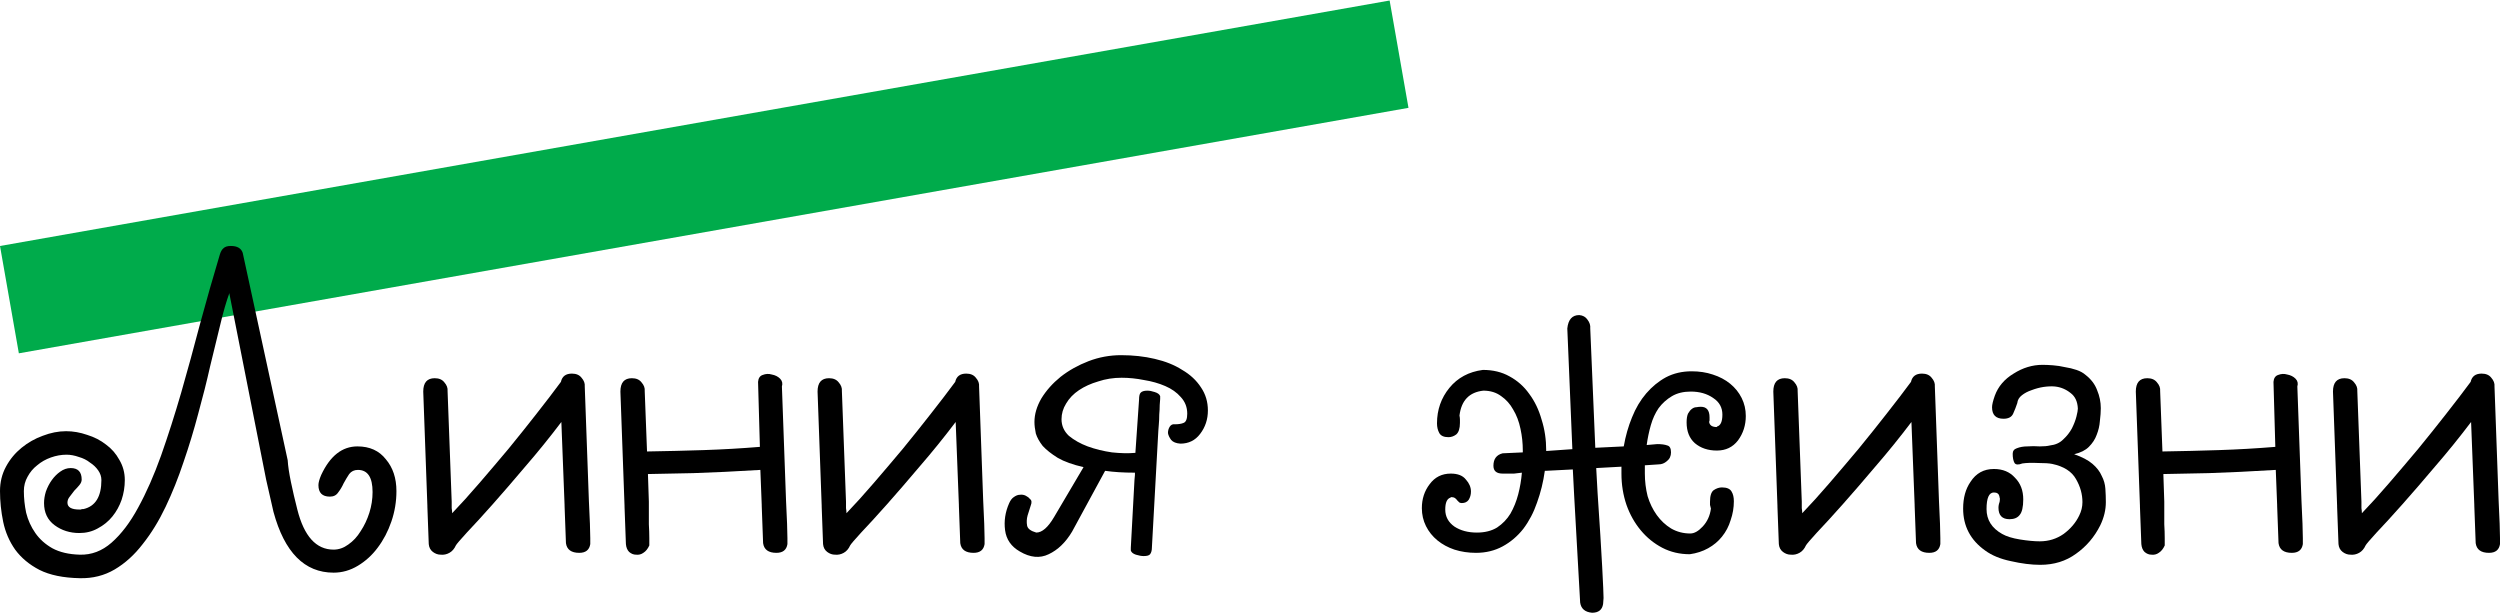
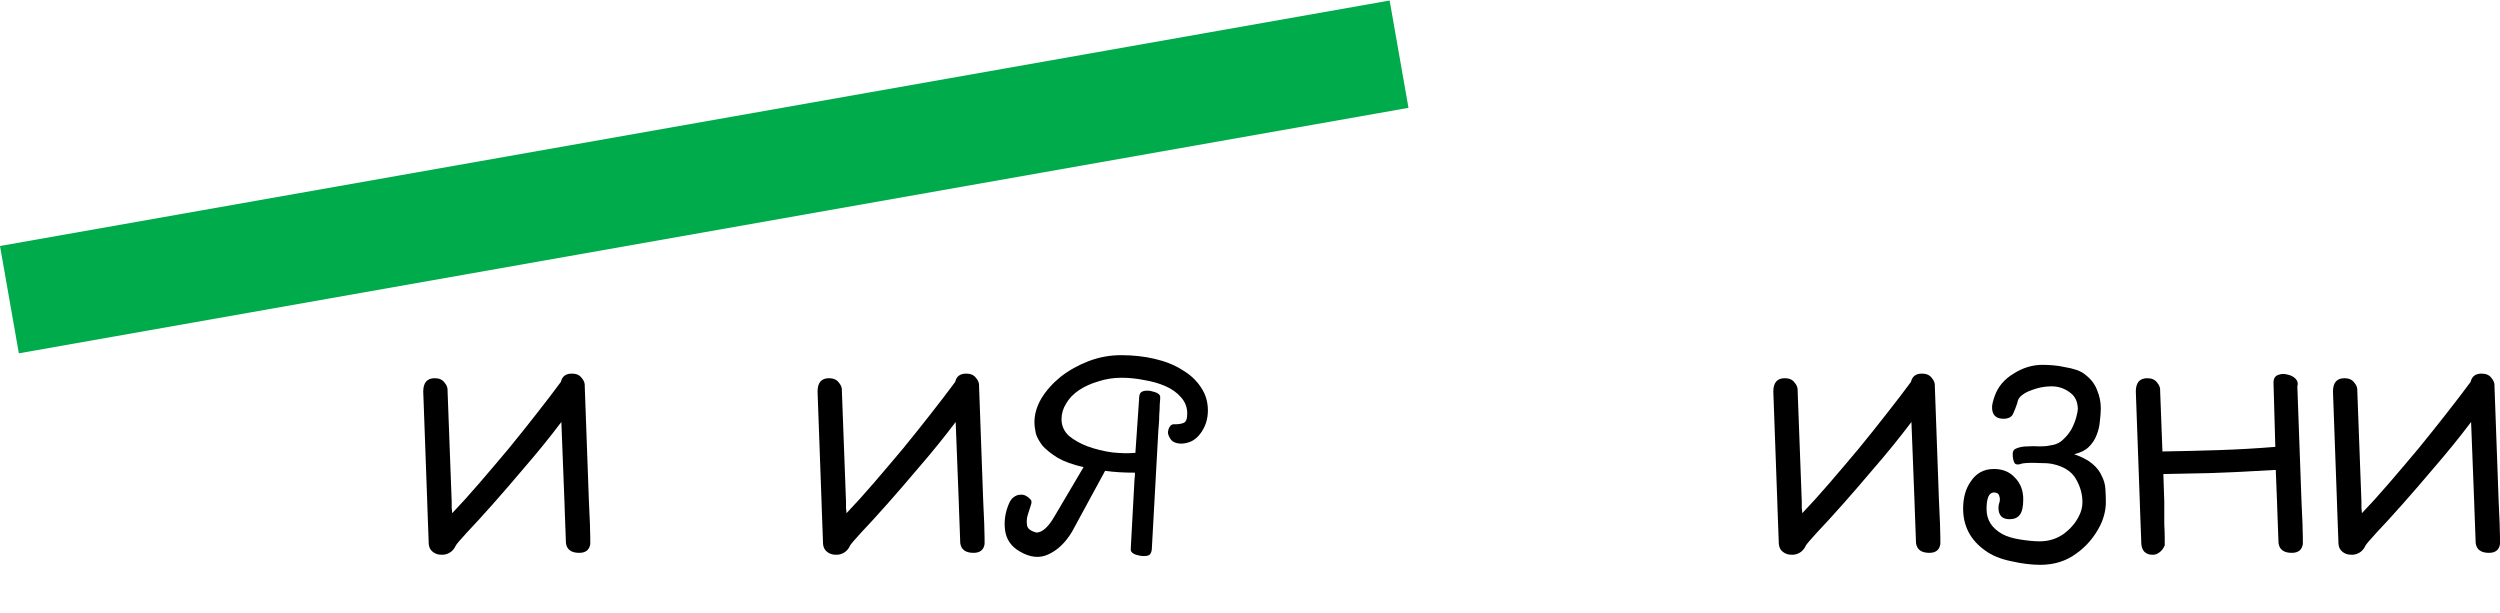
<svg xmlns="http://www.w3.org/2000/svg" width="204" height="50" viewBox="0 0 204 50" fill="none">
  <rect width="115.121" height="8.891" transform="matrix(0.985 -0.174 0.173 0.985 0 20.073)" fill="#00AB4B" />
-   <path d="M18.721 23.905C18.471 24.582 18.221 25.447 17.972 26.5C17.722 27.528 17.448 28.656 17.148 29.884C16.873 31.112 16.549 32.403 16.175 33.757C15.825 35.085 15.426 36.401 14.976 37.705C14.552 38.983 14.065 40.199 13.516 41.352C12.967 42.505 12.343 43.52 11.644 44.398C10.97 45.275 10.209 45.964 9.36 46.466C8.512 46.967 7.563 47.205 6.515 47.18C5.167 47.155 4.069 46.929 3.22 46.503C2.396 46.077 1.735 45.526 1.236 44.849C0.761 44.172 0.437 43.42 0.262 42.593C0.087 41.74 0 40.901 0 40.074C0 39.347 0.162 38.682 0.487 38.081C0.811 37.479 1.236 36.965 1.76 36.539C2.284 36.113 2.858 35.787 3.482 35.562C4.131 35.311 4.768 35.186 5.392 35.186C5.966 35.186 6.54 35.286 7.114 35.486C7.688 35.662 8.2 35.925 8.649 36.276C9.098 36.602 9.46 37.015 9.735 37.517C10.034 38.018 10.184 38.57 10.184 39.171C10.184 39.723 10.097 40.262 9.922 40.788C9.747 41.289 9.498 41.74 9.173 42.142C8.849 42.543 8.449 42.868 7.975 43.119C7.526 43.37 7.026 43.495 6.477 43.495C5.704 43.495 5.03 43.282 4.455 42.856C3.881 42.43 3.594 41.828 3.594 41.051C3.594 40.75 3.644 40.437 3.744 40.111C3.869 39.76 4.031 39.447 4.231 39.171C4.431 38.895 4.655 38.67 4.905 38.494C5.179 38.294 5.466 38.194 5.766 38.194C6.365 38.194 6.665 38.507 6.665 39.134C6.665 39.284 6.602 39.434 6.477 39.585C6.353 39.735 6.215 39.886 6.065 40.036C5.941 40.186 5.816 40.349 5.691 40.525C5.566 40.675 5.504 40.838 5.504 41.014C5.504 41.39 5.828 41.578 6.477 41.578C6.527 41.578 6.565 41.578 6.59 41.578C6.64 41.553 6.689 41.54 6.739 41.54H6.814C7.788 41.314 8.274 40.525 8.274 39.171C8.274 38.895 8.187 38.632 8.012 38.382C7.838 38.131 7.613 37.918 7.338 37.742C7.089 37.542 6.789 37.391 6.44 37.291C6.09 37.166 5.753 37.103 5.429 37.103C5.005 37.103 4.58 37.178 4.156 37.329C3.732 37.479 3.357 37.692 3.033 37.968C2.708 38.219 2.446 38.532 2.246 38.908C2.047 39.259 1.947 39.647 1.947 40.074C1.947 40.65 2.009 41.239 2.134 41.841C2.284 42.442 2.534 42.994 2.883 43.495C3.232 43.996 3.694 44.41 4.268 44.736C4.867 45.062 5.616 45.237 6.515 45.262C7.463 45.288 8.324 44.962 9.098 44.285C9.897 43.583 10.621 42.63 11.27 41.427C11.944 40.199 12.568 38.783 13.142 37.178C13.716 35.549 14.265 33.832 14.789 32.027C15.313 30.197 15.825 28.33 16.324 26.425C16.849 24.495 17.385 22.615 17.934 20.785C18.009 20.534 18.109 20.359 18.234 20.258C18.359 20.133 18.558 20.07 18.833 20.07C19.357 20.07 19.682 20.258 19.806 20.634L23.476 37.554C23.501 38.006 23.588 38.595 23.738 39.322C23.887 40.048 24.062 40.8 24.262 41.578C24.811 43.758 25.797 44.849 27.22 44.849C27.644 44.849 28.043 44.711 28.418 44.435C28.817 44.16 29.154 43.796 29.429 43.345C29.728 42.894 29.965 42.392 30.14 41.841C30.315 41.289 30.402 40.725 30.402 40.149C30.402 38.946 30.003 38.344 29.204 38.344C28.905 38.344 28.668 38.457 28.493 38.682C28.343 38.908 28.193 39.159 28.043 39.434C27.919 39.71 27.769 39.961 27.594 40.186C27.444 40.412 27.22 40.525 26.92 40.525C26.296 40.525 25.984 40.211 25.984 39.585C25.984 39.384 26.059 39.108 26.209 38.758C26.933 37.203 27.919 36.426 29.167 36.426C30.165 36.426 30.939 36.777 31.488 37.479C32.062 38.156 32.349 39.021 32.349 40.074C32.349 40.926 32.212 41.753 31.937 42.555C31.663 43.357 31.288 44.072 30.814 44.698C30.365 45.3 29.828 45.789 29.204 46.165C28.58 46.541 27.919 46.729 27.22 46.729C24.849 46.729 23.213 45.074 22.315 41.766L21.716 39.134L18.721 23.981V23.905Z" fill="black" />
  <path d="M46.181 44.322L46.069 41.277V41.202L45.807 34.434C44.858 35.687 43.885 36.89 42.886 38.043C41.913 39.196 41.014 40.236 40.191 41.164C39.367 42.091 38.668 42.856 38.094 43.458C37.545 44.059 37.245 44.41 37.196 44.51C37.071 44.786 36.896 44.987 36.671 45.112C36.447 45.237 36.209 45.288 35.96 45.262C35.735 45.262 35.523 45.187 35.323 45.037C35.124 44.886 35.011 44.673 34.986 44.398L34.874 41.352V41.277L34.537 31.952C34.537 31.225 34.849 30.862 35.473 30.862C35.823 30.862 36.085 30.974 36.259 31.2C36.459 31.426 36.547 31.664 36.522 31.914L36.858 40.938C36.858 41.114 36.858 41.289 36.858 41.465C36.883 41.615 36.896 41.753 36.896 41.878C37.57 41.176 38.306 40.362 39.105 39.434C39.904 38.507 40.703 37.567 41.501 36.614C42.3 35.637 43.061 34.684 43.785 33.757C44.534 32.804 45.195 31.939 45.77 31.162C45.869 30.711 46.169 30.486 46.668 30.486C47.017 30.486 47.28 30.598 47.454 30.824C47.654 31.05 47.741 31.288 47.716 31.538L48.053 40.863C48.128 42.342 48.166 43.357 48.166 43.909V44.398C48.091 44.874 47.791 45.112 47.267 45.112C46.618 45.112 46.256 44.849 46.181 44.322Z" fill="black" />
-   <path d="M52.984 44.51C52.859 44.786 52.697 44.987 52.497 45.112C52.322 45.237 52.123 45.288 51.898 45.262C51.699 45.262 51.511 45.187 51.337 45.037C51.187 44.886 51.099 44.673 51.074 44.398L50.962 41.352V41.277L50.625 31.952C50.625 31.225 50.937 30.862 51.561 30.862C51.911 30.862 52.173 30.974 52.347 31.2C52.547 31.426 52.635 31.664 52.609 31.914L52.797 36.84C54.369 36.815 55.917 36.777 57.439 36.727C58.962 36.677 60.485 36.589 62.007 36.464L61.858 31.162C61.883 30.862 62.007 30.674 62.232 30.598C62.481 30.498 62.731 30.486 62.981 30.561C63.255 30.611 63.48 30.724 63.655 30.899C63.829 31.075 63.879 31.288 63.804 31.538L64.141 40.863C64.216 42.342 64.254 43.357 64.254 43.909V44.398C64.179 44.874 63.879 45.112 63.355 45.112C62.706 45.112 62.344 44.849 62.269 44.322L62.157 41.277V41.202L62.045 38.344C59.998 38.469 58.176 38.557 56.578 38.607C54.981 38.632 53.745 38.657 52.872 38.682L52.947 40.938C52.947 41.014 52.947 41.239 52.947 41.615C52.947 41.966 52.947 42.355 52.947 42.781C52.971 43.182 52.984 43.558 52.984 43.909C52.984 44.235 52.984 44.435 52.984 44.51Z" fill="black" />
  <path d="M78.357 44.322L78.245 41.277V41.202L77.983 34.434C77.034 35.687 76.061 36.89 75.062 38.043C74.089 39.196 73.191 40.236 72.367 41.164C71.543 42.091 70.844 42.856 70.27 43.458C69.721 44.059 69.421 44.41 69.371 44.51C69.247 44.786 69.072 44.987 68.847 45.112C68.623 45.237 68.385 45.288 68.136 45.262C67.911 45.262 67.699 45.187 67.499 45.037C67.3 44.886 67.187 44.673 67.162 44.398L67.05 41.352V41.277L66.713 31.952C66.713 31.225 67.025 30.862 67.649 30.862C67.999 30.862 68.261 30.974 68.436 31.2C68.635 31.426 68.722 31.664 68.698 31.914L69.034 40.938C69.034 41.114 69.034 41.289 69.034 41.465C69.059 41.615 69.072 41.753 69.072 41.878C69.746 41.176 70.482 40.362 71.281 39.434C72.08 38.507 72.879 37.567 73.677 36.614C74.476 35.637 75.237 34.684 75.961 33.757C76.71 32.804 77.371 31.939 77.945 31.162C78.045 30.711 78.345 30.486 78.844 30.486C79.194 30.486 79.456 30.598 79.63 30.824C79.83 31.05 79.917 31.288 79.892 31.538L80.229 40.863C80.304 42.342 80.342 43.357 80.342 43.909V44.398C80.267 44.874 79.967 45.112 79.443 45.112C78.794 45.112 78.432 44.849 78.357 44.322Z" fill="black" />
  <path d="M87.481 43.382C86.957 44.26 86.321 44.874 85.572 45.225C84.848 45.576 84.062 45.501 83.213 44.999C82.514 44.598 82.115 44.022 82.015 43.27C81.915 42.518 82.027 41.778 82.352 41.051C82.452 40.826 82.576 40.663 82.726 40.562C82.901 40.437 83.063 40.374 83.213 40.374C83.388 40.349 83.55 40.374 83.7 40.45C83.85 40.525 83.962 40.612 84.037 40.713C84.186 40.813 84.211 40.989 84.112 41.239C84.037 41.49 83.949 41.766 83.85 42.066C83.775 42.342 83.762 42.618 83.812 42.894C83.862 43.144 84.112 43.332 84.561 43.458C85.035 43.458 85.522 43.032 86.021 42.179L88.417 38.118C87.544 37.918 86.845 37.667 86.321 37.366C85.796 37.041 85.385 36.715 85.085 36.389C84.811 36.038 84.623 35.699 84.523 35.374C84.449 35.023 84.411 34.709 84.411 34.434C84.411 33.807 84.598 33.168 84.973 32.516C85.372 31.864 85.896 31.275 86.545 30.749C87.219 30.222 87.981 29.796 88.829 29.47C89.678 29.145 90.564 28.982 91.487 28.982C92.461 28.982 93.372 29.082 94.221 29.282C95.094 29.483 95.843 29.784 96.467 30.185C97.116 30.561 97.628 31.037 98.002 31.614C98.377 32.165 98.564 32.792 98.564 33.494C98.564 34.221 98.352 34.86 97.927 35.411C97.528 35.938 96.991 36.201 96.317 36.201C95.968 36.176 95.718 36.075 95.569 35.9C95.419 35.699 95.332 35.511 95.306 35.336C95.306 35.135 95.356 34.96 95.456 34.81C95.556 34.659 95.693 34.596 95.868 34.622C96.168 34.622 96.405 34.584 96.579 34.509C96.779 34.434 96.879 34.183 96.879 33.757C96.879 33.23 96.704 32.779 96.355 32.403C96.03 32.027 95.606 31.726 95.082 31.501C94.558 31.275 93.984 31.112 93.36 31.012C92.736 30.887 92.124 30.824 91.525 30.824C90.851 30.824 90.215 30.924 89.615 31.125C89.016 31.3 88.492 31.538 88.043 31.839C87.594 32.14 87.244 32.503 86.995 32.93C86.745 33.331 86.62 33.757 86.62 34.208C86.62 34.734 86.82 35.186 87.219 35.562C87.644 35.913 88.155 36.201 88.754 36.426C89.378 36.652 90.04 36.815 90.739 36.915C91.438 36.99 92.074 37.003 92.648 36.953L92.948 32.591C92.948 32.34 92.985 32.165 93.06 32.065C93.16 31.939 93.347 31.877 93.622 31.877C93.796 31.877 93.996 31.914 94.221 31.99C94.47 32.065 94.62 32.178 94.67 32.328V32.554C94.67 32.629 94.657 32.792 94.633 33.042C94.633 33.293 94.62 33.556 94.595 33.832C94.595 34.108 94.583 34.383 94.558 34.659C94.533 34.91 94.52 35.073 94.52 35.148L93.996 44.661C93.996 44.911 93.946 45.099 93.846 45.225C93.771 45.325 93.597 45.375 93.322 45.375C93.147 45.375 92.935 45.338 92.686 45.262C92.461 45.187 92.324 45.074 92.274 44.924V44.698L92.573 39.171C92.598 38.971 92.611 38.833 92.611 38.758C92.611 38.657 92.611 38.595 92.611 38.57C92.136 38.57 91.7 38.557 91.3 38.532C90.901 38.507 90.526 38.469 90.177 38.419L87.481 43.382Z" fill="black" />
-   <path d="M128.941 49.173L128.454 40.487L128.342 38.306L126.133 38.419H126.058C125.933 39.322 125.721 40.186 125.421 41.014C125.147 41.816 124.772 42.53 124.298 43.157C123.824 43.758 123.262 44.235 122.613 44.586C121.964 44.937 121.24 45.112 120.442 45.112C119.818 45.112 119.231 45.024 118.682 44.849C118.158 44.673 117.696 44.423 117.296 44.097C116.897 43.771 116.585 43.382 116.36 42.931C116.136 42.48 116.023 41.991 116.023 41.465C116.023 40.713 116.236 40.061 116.66 39.51C117.084 38.933 117.658 38.645 118.382 38.645C118.956 38.645 119.368 38.808 119.618 39.134C119.892 39.434 120.03 39.76 120.03 40.111C120.03 40.362 119.967 40.587 119.842 40.788C119.718 40.963 119.53 41.051 119.281 41.051C119.181 41.051 119.106 41.026 119.056 40.976C119.006 40.926 118.956 40.876 118.906 40.826C118.857 40.75 118.794 40.688 118.719 40.638C118.644 40.587 118.532 40.562 118.382 40.562V40.6C118.083 40.675 117.933 41.001 117.933 41.578C117.933 42.154 118.183 42.618 118.682 42.969C119.181 43.295 119.793 43.458 120.516 43.458C121.165 43.458 121.715 43.32 122.164 43.044C122.613 42.743 122.975 42.367 123.25 41.916C123.524 41.44 123.736 40.913 123.886 40.337C124.036 39.76 124.136 39.171 124.186 38.57C123.936 38.595 123.724 38.62 123.549 38.645C123.374 38.645 123.225 38.645 123.1 38.645H122.613C122.114 38.645 121.864 38.432 121.864 38.006C121.864 37.454 122.114 37.116 122.613 36.99L124.261 36.915V36.765C124.261 36.163 124.198 35.574 124.073 34.998C123.949 34.396 123.749 33.87 123.474 33.418C123.225 32.967 122.9 32.604 122.501 32.328C122.101 32.027 121.615 31.877 121.041 31.877C119.892 32.002 119.243 32.679 119.094 33.907C119.119 34.032 119.131 34.145 119.131 34.246C119.131 34.321 119.131 34.408 119.131 34.509C119.131 34.96 119.031 35.273 118.832 35.449C118.632 35.599 118.42 35.674 118.195 35.674C117.821 35.674 117.571 35.562 117.446 35.336C117.321 35.11 117.259 34.847 117.259 34.546C117.259 33.443 117.596 32.478 118.27 31.651C118.944 30.824 119.855 30.335 121.003 30.185C121.827 30.185 122.551 30.36 123.175 30.711C123.824 31.062 124.36 31.538 124.785 32.14C125.234 32.742 125.571 33.443 125.796 34.246C126.045 35.023 126.17 35.862 126.17 36.765V36.802L128.304 36.652L127.892 26.801C127.967 26.074 128.292 25.71 128.866 25.71C129.165 25.735 129.39 25.861 129.54 26.086C129.714 26.312 129.789 26.55 129.764 26.801L130.176 36.539L132.498 36.426C132.647 35.574 132.872 34.785 133.172 34.058C133.471 33.306 133.858 32.654 134.332 32.102C134.806 31.551 135.343 31.112 135.942 30.786C136.566 30.46 137.265 30.298 138.039 30.298C138.663 30.298 139.237 30.385 139.761 30.561C140.31 30.736 140.785 30.987 141.184 31.313C141.583 31.639 141.895 32.027 142.12 32.478C142.345 32.93 142.457 33.418 142.457 33.945C142.457 34.697 142.245 35.361 141.82 35.938C141.396 36.489 140.822 36.765 140.098 36.765C139.374 36.765 138.775 36.564 138.301 36.163C137.852 35.762 137.627 35.198 137.627 34.471C137.627 34.17 137.664 33.932 137.739 33.757C137.839 33.581 137.939 33.456 138.039 33.381C138.164 33.281 138.288 33.23 138.413 33.23C138.563 33.205 138.688 33.193 138.788 33.193C139.262 33.193 139.499 33.481 139.499 34.058V34.396C139.474 34.396 139.462 34.358 139.462 34.283V34.396C139.487 34.697 139.699 34.847 140.098 34.847V34.81C140.398 34.734 140.547 34.408 140.547 33.832C140.547 33.255 140.298 32.804 139.799 32.478C139.299 32.127 138.688 31.952 137.964 31.952C137.365 31.952 136.853 32.077 136.429 32.328C136.005 32.579 135.643 32.904 135.343 33.306C135.069 33.707 134.856 34.17 134.707 34.697C134.557 35.223 134.445 35.762 134.37 36.314L135.231 36.238C135.58 36.238 135.855 36.276 136.055 36.351C136.254 36.401 136.354 36.589 136.354 36.915C136.354 37.216 136.242 37.454 136.017 37.63C135.817 37.805 135.593 37.893 135.343 37.893L134.22 37.968V38.645C134.22 39.271 134.295 39.886 134.445 40.487C134.619 41.064 134.869 41.578 135.193 42.029C135.518 42.48 135.905 42.843 136.354 43.119C136.828 43.395 137.352 43.533 137.927 43.533C138.251 43.533 138.588 43.345 138.937 42.969C139.312 42.568 139.537 42.079 139.611 41.502C139.586 41.377 139.561 41.277 139.537 41.202C139.537 41.101 139.537 41.014 139.537 40.938C139.537 40.462 139.636 40.149 139.836 39.998C140.061 39.848 140.285 39.773 140.51 39.773C140.909 39.773 141.171 39.886 141.296 40.111C141.421 40.312 141.483 40.575 141.483 40.901C141.483 41.427 141.396 41.941 141.221 42.442C141.072 42.944 140.835 43.395 140.51 43.796C140.21 44.172 139.836 44.485 139.387 44.736C138.937 44.987 138.438 45.15 137.889 45.225C137.065 45.225 136.317 45.049 135.643 44.698C134.969 44.347 134.382 43.871 133.883 43.27C133.384 42.668 132.997 41.979 132.722 41.202C132.448 40.399 132.31 39.547 132.31 38.645V38.081L130.251 38.194L130.363 40.224C130.538 42.806 130.663 44.811 130.738 46.24C130.813 47.669 130.85 48.521 130.85 48.797L130.813 49.286C130.738 49.762 130.438 50 129.914 50C129.34 49.95 129.016 49.674 128.941 49.173Z" fill="black" />
  <path d="M156.348 44.322L156.235 41.277V41.202L155.973 34.434C155.025 35.687 154.051 36.89 153.053 38.043C152.079 39.196 151.181 40.236 150.357 41.164C149.533 42.091 148.834 42.856 148.26 43.458C147.711 44.059 147.412 44.41 147.362 44.51C147.237 44.786 147.062 44.987 146.838 45.112C146.613 45.237 146.376 45.288 146.126 45.262C145.902 45.262 145.689 45.187 145.49 45.037C145.29 44.886 145.178 44.673 145.153 44.398L145.04 41.352V41.277L144.703 31.952C144.703 31.225 145.015 30.862 145.639 30.862C145.989 30.862 146.251 30.974 146.426 31.2C146.625 31.426 146.713 31.664 146.688 31.914L147.025 40.938C147.025 41.114 147.025 41.289 147.025 41.465C147.05 41.615 147.062 41.753 147.062 41.878C147.736 41.176 148.473 40.362 149.271 39.434C150.07 38.507 150.869 37.567 151.667 36.614C152.466 35.637 153.228 34.684 153.951 33.757C154.7 32.804 155.362 31.939 155.936 31.162C156.036 30.711 156.335 30.486 156.834 30.486C157.184 30.486 157.446 30.598 157.621 30.824C157.82 31.05 157.908 31.288 157.883 31.538L158.22 40.863C158.295 42.342 158.332 43.357 158.332 43.909V44.398C158.257 44.874 157.958 45.112 157.433 45.112C156.784 45.112 156.423 44.849 156.348 44.322Z" fill="black" />
  <path d="M167.269 36.351C167.718 36.301 168.08 36.138 168.355 35.862C168.654 35.587 168.891 35.286 169.066 34.96C169.241 34.609 169.365 34.283 169.44 33.982C169.515 33.682 169.553 33.468 169.553 33.343C169.528 32.767 169.328 32.34 168.954 32.065C168.579 31.764 168.155 31.588 167.681 31.538C167.406 31.513 167.094 31.526 166.745 31.576C166.42 31.626 166.096 31.714 165.771 31.839C165.472 31.939 165.209 32.077 164.985 32.253C164.76 32.428 164.635 32.641 164.61 32.892C164.511 33.193 164.398 33.481 164.273 33.757C164.149 34.032 163.887 34.17 163.487 34.17C162.863 34.17 162.551 33.857 162.551 33.23C162.551 33.03 162.626 32.717 162.776 32.29C163.05 31.538 163.562 30.937 164.311 30.486C165.06 30.009 165.846 29.771 166.67 29.771C166.919 29.771 167.206 29.784 167.531 29.809C167.855 29.834 168.18 29.884 168.504 29.959C168.829 30.009 169.141 30.084 169.44 30.185C169.74 30.285 169.989 30.423 170.189 30.598C170.638 30.949 170.95 31.363 171.125 31.839C171.325 32.315 171.425 32.804 171.425 33.306C171.425 33.606 171.4 33.957 171.35 34.358C171.325 34.734 171.238 35.11 171.088 35.486C170.963 35.837 170.751 36.163 170.451 36.464C170.177 36.74 169.777 36.94 169.253 37.066C169.902 37.291 170.401 37.554 170.751 37.855C171.1 38.156 171.35 38.482 171.5 38.833C171.674 39.159 171.774 39.51 171.799 39.886C171.824 40.262 171.837 40.625 171.837 40.976C171.837 41.603 171.687 42.229 171.387 42.856C170.913 43.809 170.252 44.586 169.403 45.187C168.579 45.789 167.606 46.09 166.482 46.09C165.759 46.09 164.96 45.989 164.086 45.789C163.238 45.613 162.539 45.325 161.99 44.924C160.791 44.072 160.192 42.931 160.192 41.502C160.192 40.625 160.392 39.898 160.791 39.322C161.241 38.62 161.877 38.269 162.701 38.269C163.425 38.269 163.999 38.507 164.423 38.983C164.873 39.434 165.097 40.023 165.097 40.75C165.097 41.377 164.997 41.803 164.798 42.029C164.623 42.254 164.348 42.367 163.974 42.367C163.375 42.367 163.075 42.054 163.075 41.427C163.075 41.327 163.088 41.227 163.113 41.126C163.163 41.001 163.188 40.888 163.188 40.788V40.638C163.163 40.612 163.15 40.562 163.15 40.487C163.1 40.287 162.951 40.186 162.701 40.186C162.302 40.186 162.102 40.638 162.102 41.54C162.102 42.417 162.526 43.094 163.375 43.57C163.724 43.771 164.211 43.921 164.835 44.022C165.459 44.122 165.996 44.172 166.445 44.172C167.169 44.172 167.818 43.971 168.392 43.57C168.966 43.144 169.39 42.643 169.665 42.066C169.84 41.715 169.927 41.352 169.927 40.976C169.927 40.324 169.752 39.698 169.403 39.096C169.053 38.469 168.404 38.056 167.456 37.855C167.206 37.805 166.819 37.78 166.295 37.78C165.796 37.755 165.372 37.767 165.022 37.818C164.698 37.943 164.486 37.93 164.386 37.78C164.286 37.605 164.236 37.354 164.236 37.028C164.236 36.802 164.348 36.652 164.573 36.577C164.823 36.477 165.11 36.426 165.434 36.426C165.759 36.401 166.096 36.401 166.445 36.426C166.794 36.426 167.069 36.401 167.269 36.351Z" fill="black" />
  <path d="M176.642 44.51C176.517 44.786 176.355 44.987 176.155 45.112C175.981 45.237 175.781 45.288 175.556 45.262C175.357 45.262 175.17 45.187 174.995 45.037C174.845 44.886 174.758 44.673 174.733 44.398L174.62 41.352V41.277L174.283 31.952C174.283 31.225 174.595 30.862 175.219 30.862C175.569 30.862 175.831 30.974 176.006 31.2C176.205 31.426 176.293 31.664 176.268 31.914L176.455 36.84C178.028 36.815 179.575 36.777 181.098 36.727C182.62 36.677 184.143 36.589 185.666 36.464L185.516 31.162C185.541 30.862 185.666 30.674 185.89 30.598C186.14 30.498 186.389 30.486 186.639 30.561C186.914 30.611 187.138 30.724 187.313 30.899C187.488 31.075 187.538 31.288 187.463 31.538L187.8 40.863C187.875 42.342 187.912 43.357 187.912 43.909V44.398C187.837 44.874 187.538 45.112 187.013 45.112C186.364 45.112 186.003 44.849 185.928 44.322L185.815 41.277V41.202L185.703 38.344C183.656 38.469 181.834 38.557 180.237 38.607C178.639 38.632 177.404 38.657 176.53 38.682L176.605 40.938C176.605 41.014 176.605 41.239 176.605 41.615C176.605 41.966 176.605 42.355 176.605 42.781C176.63 43.182 176.642 43.558 176.642 43.909C176.642 44.235 176.642 44.435 176.642 44.51Z" fill="black" />
  <path d="M202.016 44.322L201.903 41.277V41.202L201.641 34.434C200.693 35.687 199.719 36.89 198.721 38.043C197.747 39.196 196.849 40.236 196.025 41.164C195.201 42.091 194.502 42.856 193.928 43.458C193.379 44.059 193.08 44.41 193.03 44.51C192.905 44.786 192.73 44.987 192.506 45.112C192.281 45.237 192.044 45.288 191.794 45.262C191.57 45.262 191.357 45.187 191.158 45.037C190.958 44.886 190.846 44.673 190.821 44.398L190.708 41.352V41.277L190.371 31.952C190.371 31.225 190.683 30.862 191.307 30.862C191.657 30.862 191.919 30.974 192.094 31.2C192.293 31.426 192.381 31.664 192.356 31.914L192.693 40.938C192.693 41.114 192.693 41.289 192.693 41.465C192.718 41.615 192.73 41.753 192.73 41.878C193.404 41.176 194.141 40.362 194.939 39.434C195.738 38.507 196.537 37.567 197.335 36.614C198.134 35.637 198.896 34.684 199.619 33.757C200.368 32.804 201.03 31.939 201.604 31.162C201.704 30.711 202.003 30.486 202.502 30.486C202.852 30.486 203.114 30.598 203.289 30.824C203.488 31.05 203.576 31.288 203.551 31.538L203.888 40.863C203.963 42.342 204 43.357 204 43.909V44.398C203.925 44.874 203.626 45.112 203.101 45.112C202.452 45.112 202.09 44.849 202.016 44.322Z" fill="black" />
</svg>